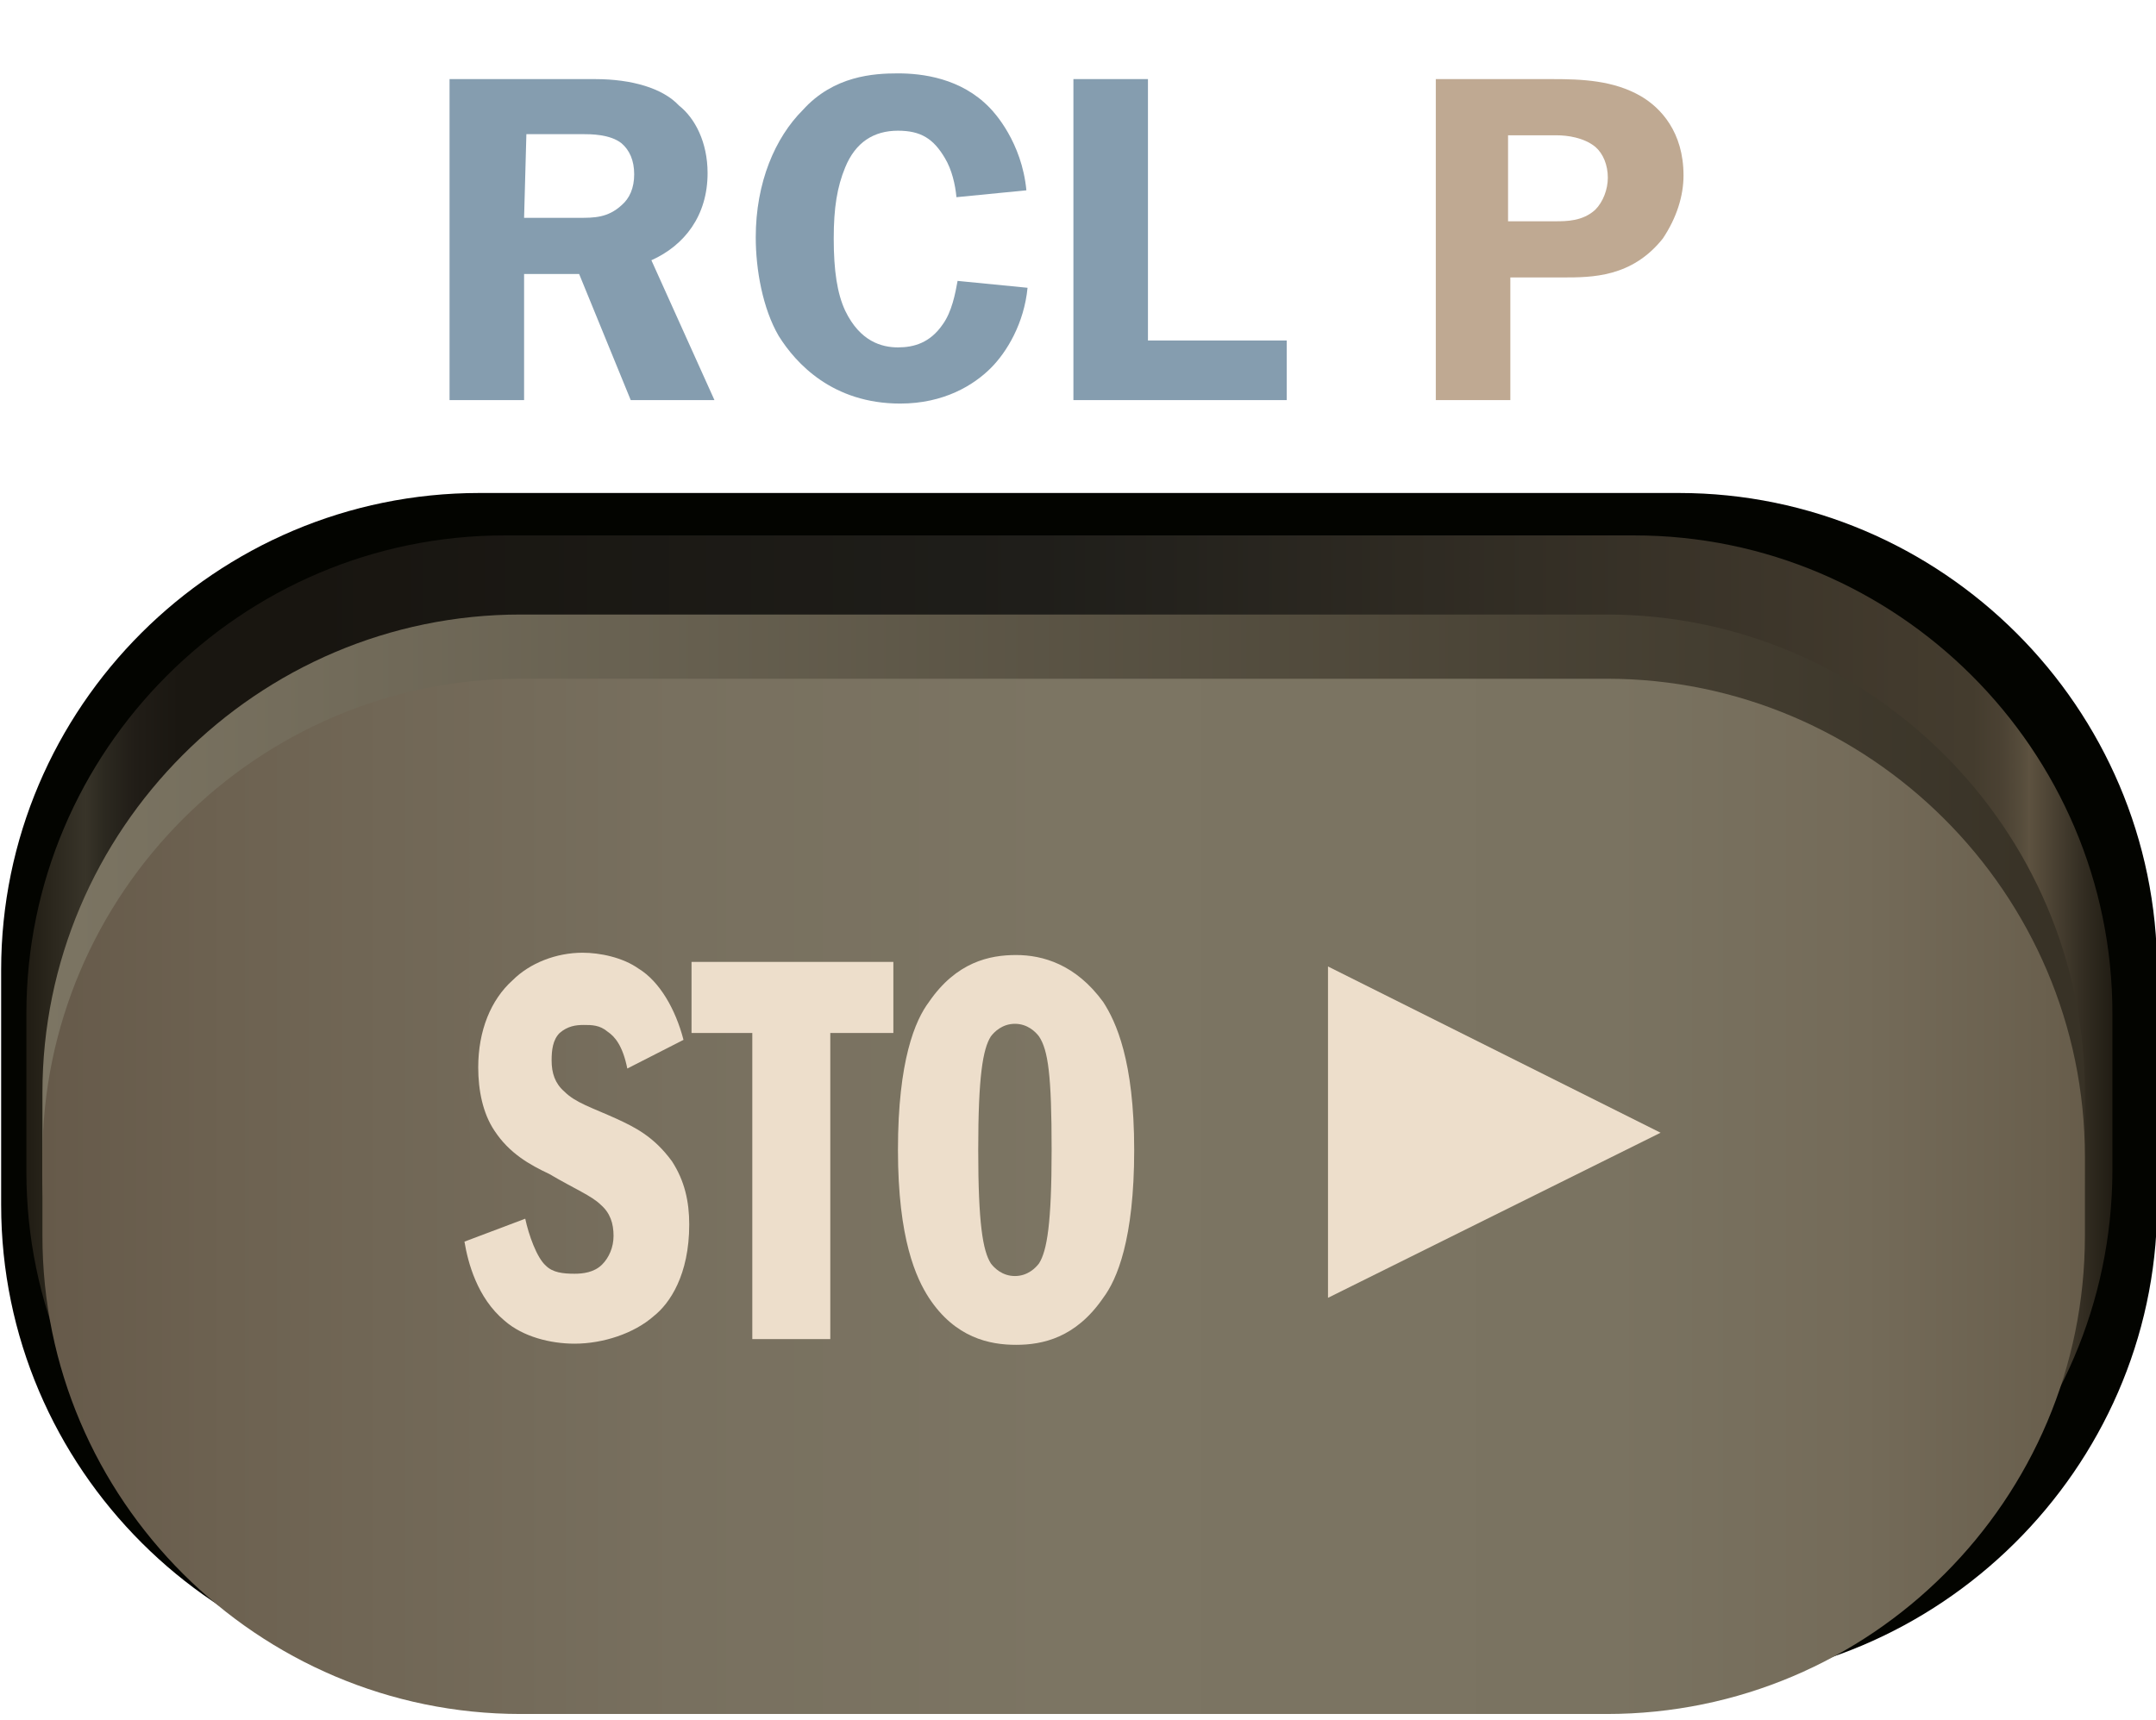
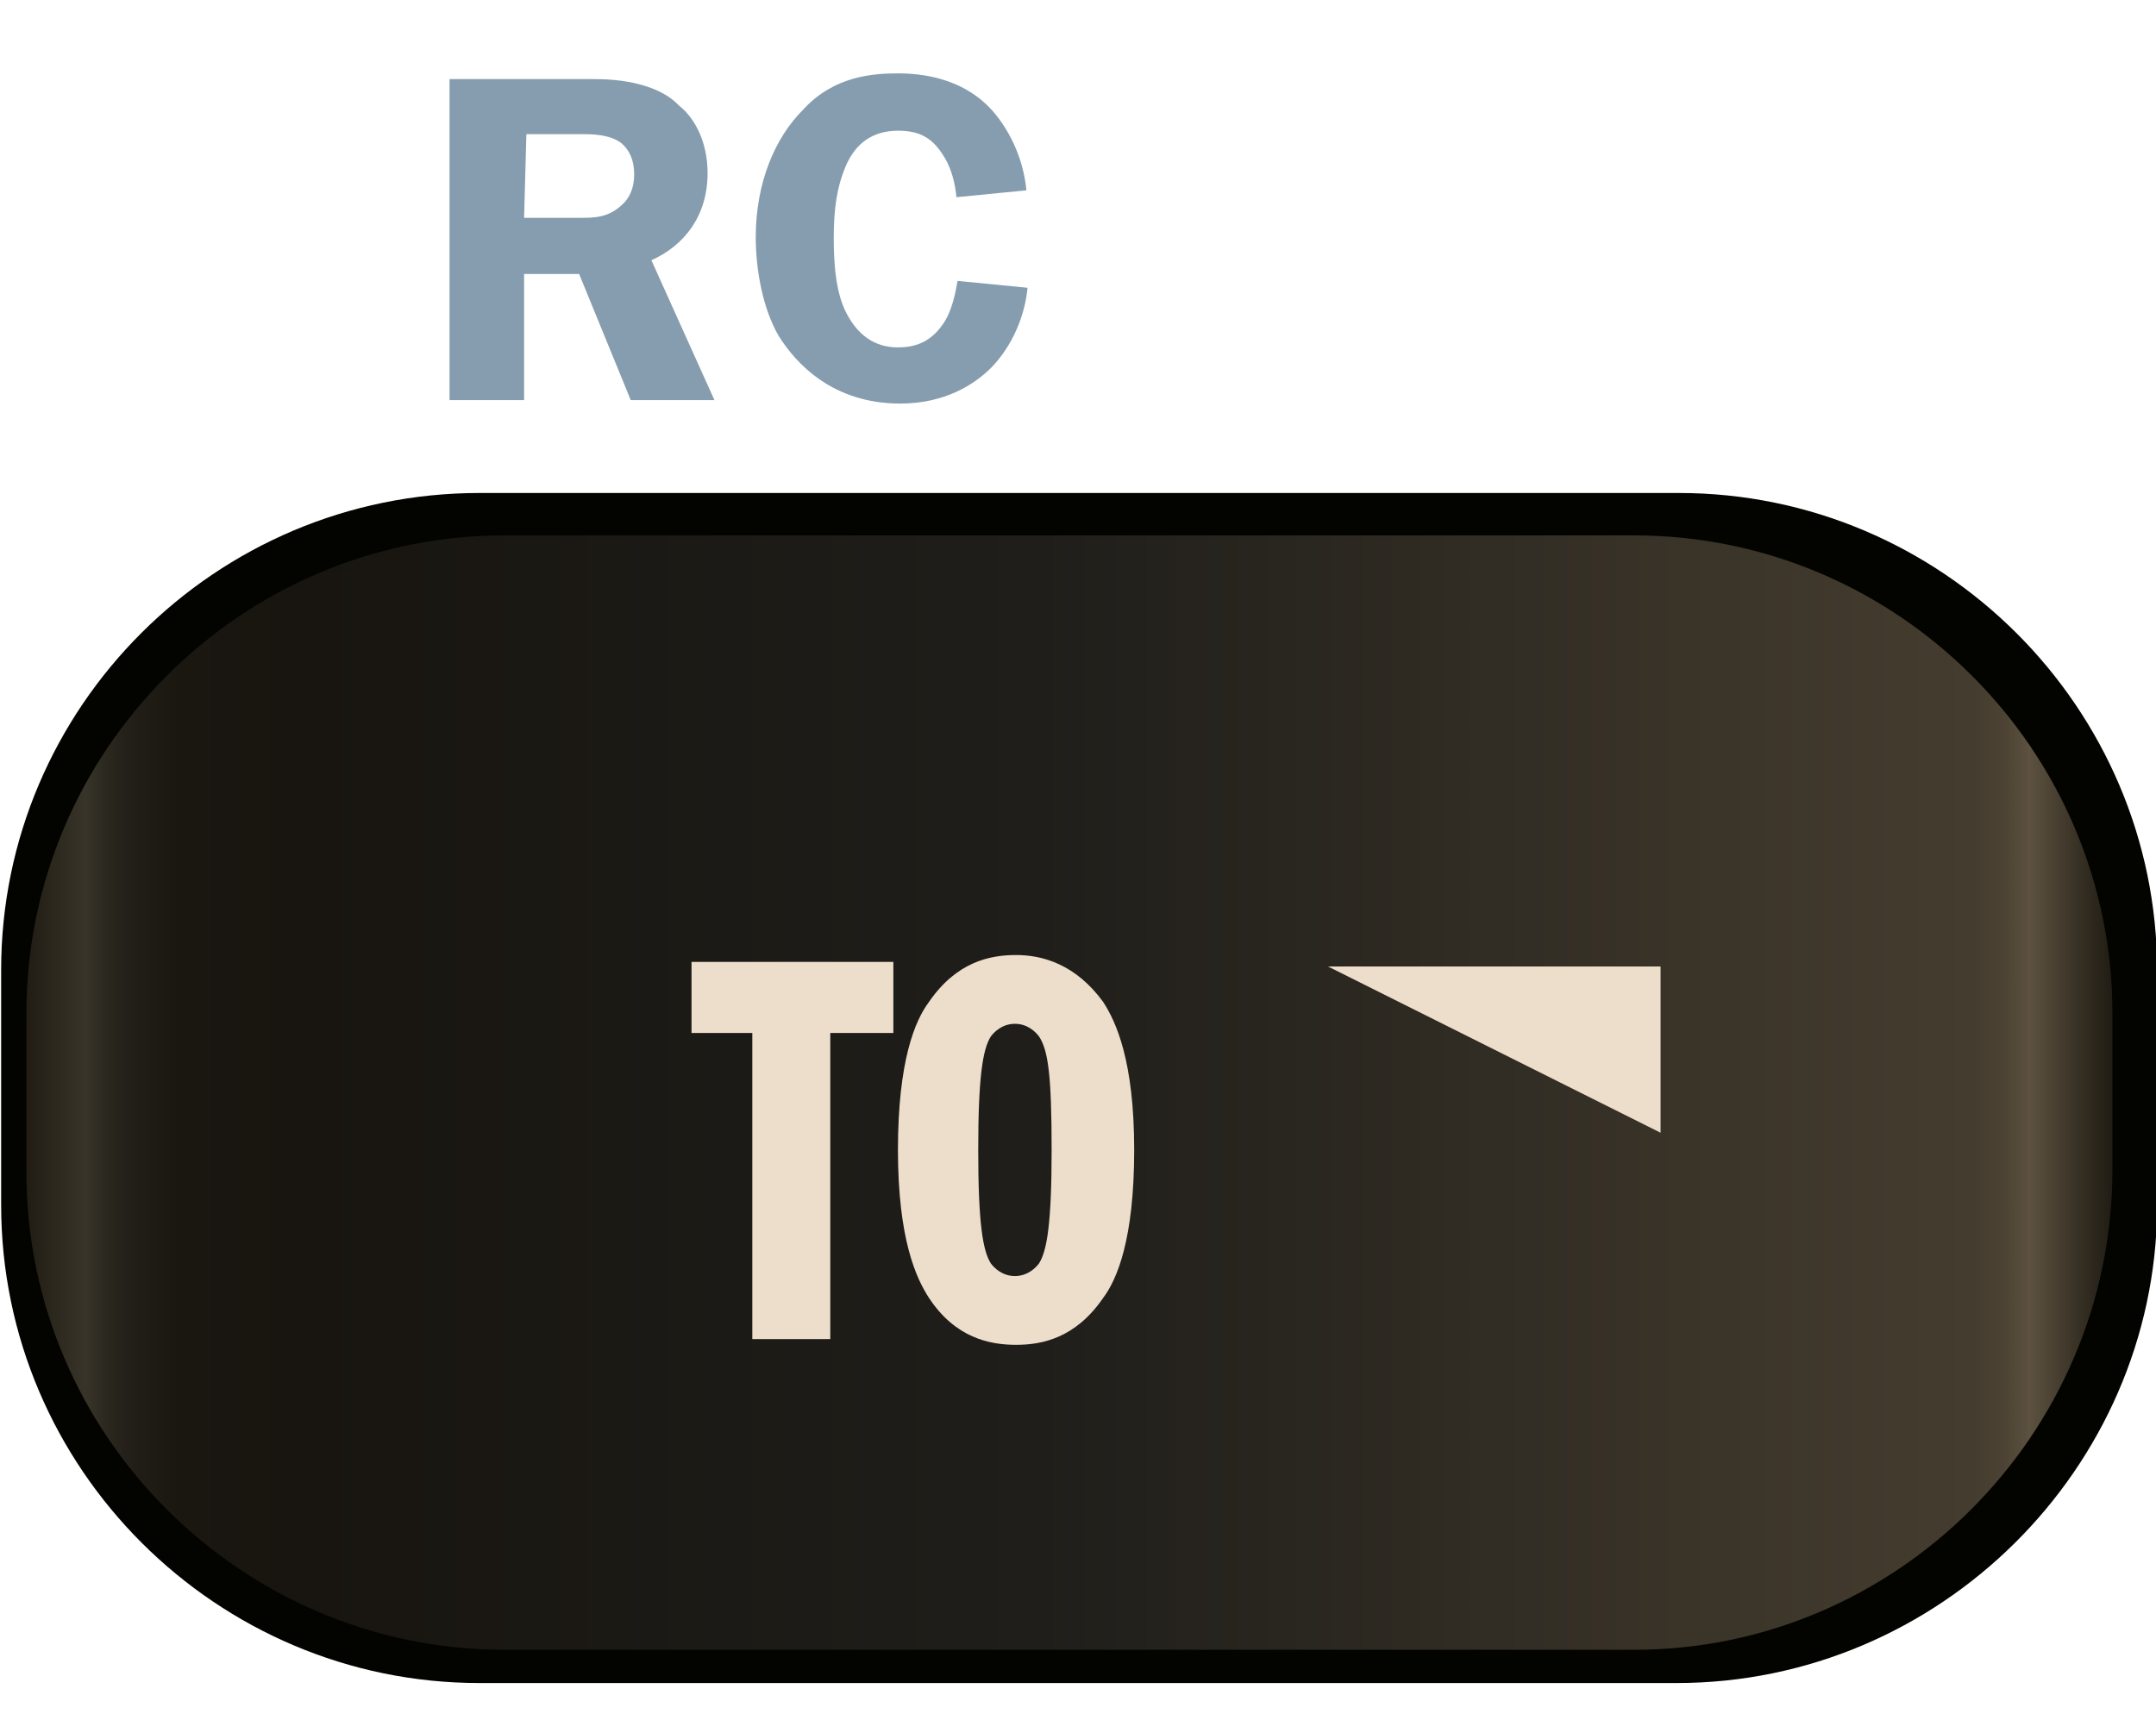
<svg xmlns="http://www.w3.org/2000/svg" version="1.1" id="Layer_8" x="0px" y="0px" viewBox="0 0 188 150" style="enable-background:new 0 0 188 150;" xml:space="preserve">
  <style type="text/css">
	.st0{fill:#030400;}
	.st1{fill:url(#SVGID_1_);}
	.st2{fill:url(#SVGID_2_);}
	.st3{fill:url(#SVGID_3_);}
	.st4{fill:#859DAF;}
	.st5{fill:#BFA992;}
	.st6{fill:#EDDECB;}
</style>
  <g>
    <g>
      <path class="st0" d="M146.2,146.8H41.8c-22.9,0-41.7-18.7-41.7-41.7V84.6C0.1,61.7,18.8,43,41.8,43h104.6    c22.9,0,41.7,18.7,41.7,41.7v20.7C187.9,128.1,169.1,146.8,146.2,146.8z" />
      <linearGradient id="SVGID_1_" gradientUnits="userSpaceOnUse" x1="2.352" y1="475.088" x2="184.2" y2="475.088" gradientTransform="matrix(1 0 0 -1 0 570.4)">
        <stop offset="0" style="stop-color:#211D14" />
        <stop offset="2.810000e-02" style="stop-color:#383429" />
        <stop offset="3.700000e-02" style="stop-color:#2C2920" />
        <stop offset="5.190000e-02" style="stop-color:#211D17" />
        <stop offset="7.290000e-02" style="stop-color:#1A1711" />
        <stop offset="0.131" style="stop-color:#181510" />
        <stop offset="0.485" style="stop-color:#1F1E1A" />
        <stop offset="0.898" style="stop-color:#423A2D" />
        <stop offset="0.933" style="stop-color:#443C2E" />
        <stop offset="0.947" style="stop-color:#4B4233" />
        <stop offset="0.957" style="stop-color:#574D3C" />
        <stop offset="0.96" style="stop-color:#5D5240" />
        <stop offset="0.986" style="stop-color:#332D22" />
        <stop offset="1" style="stop-color:#211D14" />
      </linearGradient>
      <path class="st1" d="M142.5,143.9H44c-22.9,0-41.7-18.7-41.7-41.7V88.4c0-22.9,18.7-41.7,41.7-41.7h98.5    c22.9,0,41.7,18.7,41.7,41.7v13.8C184.1,125.2,165.3,143.9,142.5,143.9z" />
      <linearGradient id="SVGID_2_" gradientUnits="userSpaceOnUse" x1="3.76" y1="471.639" x2="181.807" y2="471.639" gradientTransform="matrix(1 0 0 -1 0 570.4)">
        <stop offset="0" style="stop-color:#7C7563" />
        <stop offset="0.985" style="stop-color:#383226" />
      </linearGradient>
-       <path class="st2" d="M140.1,143.9H45.4c-22.9,0-41.7-18.7-41.7-41.7v-6.9c0-22.9,18.7-41.7,41.7-41.7h94.7    c22.9,0,41.7,18.7,41.7,41.7v6.9C181.8,125.2,163.1,143.9,140.1,143.9z" />
      <linearGradient id="SVGID_3_" gradientUnits="userSpaceOnUse" x1="3.76" y1="466.01" x2="181.807" y2="466.01" gradientTransform="matrix(1 0 0 -1 0 570.4)">
        <stop offset="0" style="stop-color:#665A4A" />
        <stop offset="9.099999e-02" style="stop-color:#6D6251" />
        <stop offset="0.311" style="stop-color:#78705F" />
        <stop offset="0.5" style="stop-color:#7C7563" />
        <stop offset="0.769" style="stop-color:#7A7361" />
        <stop offset="0.892" style="stop-color:#746B59" />
        <stop offset="0.985" style="stop-color:#695F4D" />
        <stop offset="1" style="stop-color:#675C4A" />
      </linearGradient>
-       <path class="st3" d="M140.1,149.5H45.4c-22.9,0-41.7-18.7-41.7-41.7v-6.9c0-22.9,18.7-41.7,41.7-41.7h94.7    c22.9,0,41.7,18.7,41.7,41.7v6.9C181.8,130.8,163.1,149.5,140.1,149.5z" />
    </g>
    <g>
      <path class="st4" d="M51.9,6.9c3.2,0,5.9,0.8,7.3,2.3c1.4,1.1,2.5,3.2,2.5,5.9c0,3.7-2,6.3-4.9,7.6l5.5,12.2H55l-4.5-11h-4.8v11    h-6.5v-28H51.9z M45.7,19h4.8c1.3,0,2.5,0,3.7-1.1c0.7-0.6,1.1-1.5,1.1-2.7s-0.4-2.1-1.1-2.7c-1-0.8-2.7-0.8-3.4-0.8h-4.9L45.7,19    L45.7,19z" />
      <path class="st4" d="M83.4,17.2c-0.1-1.1-0.4-2.4-1-3.4c-1-1.7-2.1-2.4-4.1-2.4c-2.1,0-3.7,1-4.6,3.2c-0.7,1.7-1,3.5-1,6.2    c0,2.8,0.3,4.8,1,6.3c1.3,2.7,3.2,3.2,4.6,3.2c1.4,0,2.8-0.4,3.9-2c0.8-1.1,1.1-2.7,1.3-3.8l6.1,0.6c-0.3,3.1-1.8,5.6-3.2,7    c-1.5,1.5-4.1,3.1-7.9,3.1c-5.9,0-9.1-3.5-10.6-5.9c-1.4-2.4-2-5.8-2-8.6c0-4.8,1.7-8.7,4.1-11.1c2.7-3,6.2-3.2,8.3-3.2    s5.5,0.4,8,3c0.4,0.4,2.8,3,3.2,7.2L83.4,17.2z" />
-       <path class="st4" d="M100.2,29.7h12v5.2H93.6v-28h6.5v22.8H100.2z" />
-       <path class="st5" d="M135.4,6.9c2.5,0,5.3,0.1,7.7,1.5c1.7,1,3.7,3.1,3.7,6.9c0,1.8-0.6,3.7-1.8,5.5c-2.7,3.4-6.2,3.4-8.7,3.4    h-4.6v10.7h-6.5v-28H135.4z M135.6,19.3c1,0,2.4,0,3.5-1c0.7-0.7,1.1-1.8,1.1-2.8c0-1.1-0.4-2.1-1.1-2.7c-1-0.8-2.4-1-3.4-1h-4.2    v7.5H135.6L135.6,19.3L135.6,19.3z" />
    </g>
-     <path class="st6" d="M54.7,93.2c-0.4-2-1.1-2.8-1.7-3.2c-0.7-0.6-1.4-0.6-2.1-0.6c-0.7,0-1.4,0.1-2.1,0.7c-0.6,0.6-0.7,1.5-0.7,2.4   c0,1.1,0.3,2,1.1,2.7c1,1,2.4,1.4,4.6,2.4c1.5,0.7,3.2,1.5,4.8,3.7c1.1,1.7,1.5,3.5,1.5,5.5c0,4.4-1.7,6.9-3.1,8   c-1.7,1.5-4.4,2.4-6.9,2.4c-2.1,0-4.5-0.6-6.1-2c-2.4-2-3.2-5.1-3.5-6.9l5.3-2c0.3,1.4,1,3.4,1.8,4.1c0.6,0.6,1.5,0.7,2.5,0.7   c0.7,0,1.7-0.1,2.4-0.8c0.6-0.6,1-1.5,1-2.5c0-1.1-0.3-2-1.1-2.7c-0.8-0.8-2.3-1.4-4.5-2.7c-1.7-0.8-3.5-1.8-4.8-3.8   c-1-1.5-1.4-3.5-1.4-5.5c0-3.2,1.1-5.9,3-7.6c1.5-1.5,3.8-2.4,6.1-2.4c1.5,0,3.5,0.4,4.9,1.4c1.8,1.1,3.2,3.5,3.9,6.2L54.7,93.2z" />
    <path class="st6" d="M72.4,116.8h-6.8V90.1h-5.3v-6.2h17.6v6.2h-5.5V116.8L72.4,116.8z" />
    <path class="st6" d="M96.2,87.4c1.1,1.7,2.7,5.1,2.7,12.9s-1.5,11.3-2.7,12.9c-2.4,3.5-5.3,4.1-7.6,4.1s-5.3-0.6-7.6-4.1   c-1.1-1.7-2.7-5.1-2.7-12.9s1.5-11.3,2.7-12.9c2.4-3.5,5.3-4.1,7.6-4.1S93.8,84.1,96.2,87.4z M86.4,110.2c0.3,0.4,1,1.1,2.1,1.1   s1.8-0.7,2.1-1.1c0.7-1.1,1.1-3.5,1.1-9.9c0-6.5-0.3-8.7-1.1-9.9c-0.3-0.4-1-1.1-2.1-1.1s-1.8,0.7-2.1,1.1   c-0.7,1.1-1.1,3.5-1.1,9.9S85.7,109.1,86.4,110.2z" />
    <g>
-       <path class="st6" d="M115.8,84.3l29,14.5l-29,14.4V84.3z" />
+       <path class="st6" d="M115.8,84.3l29,14.5V84.3z" />
    </g>
  </g>
</svg>